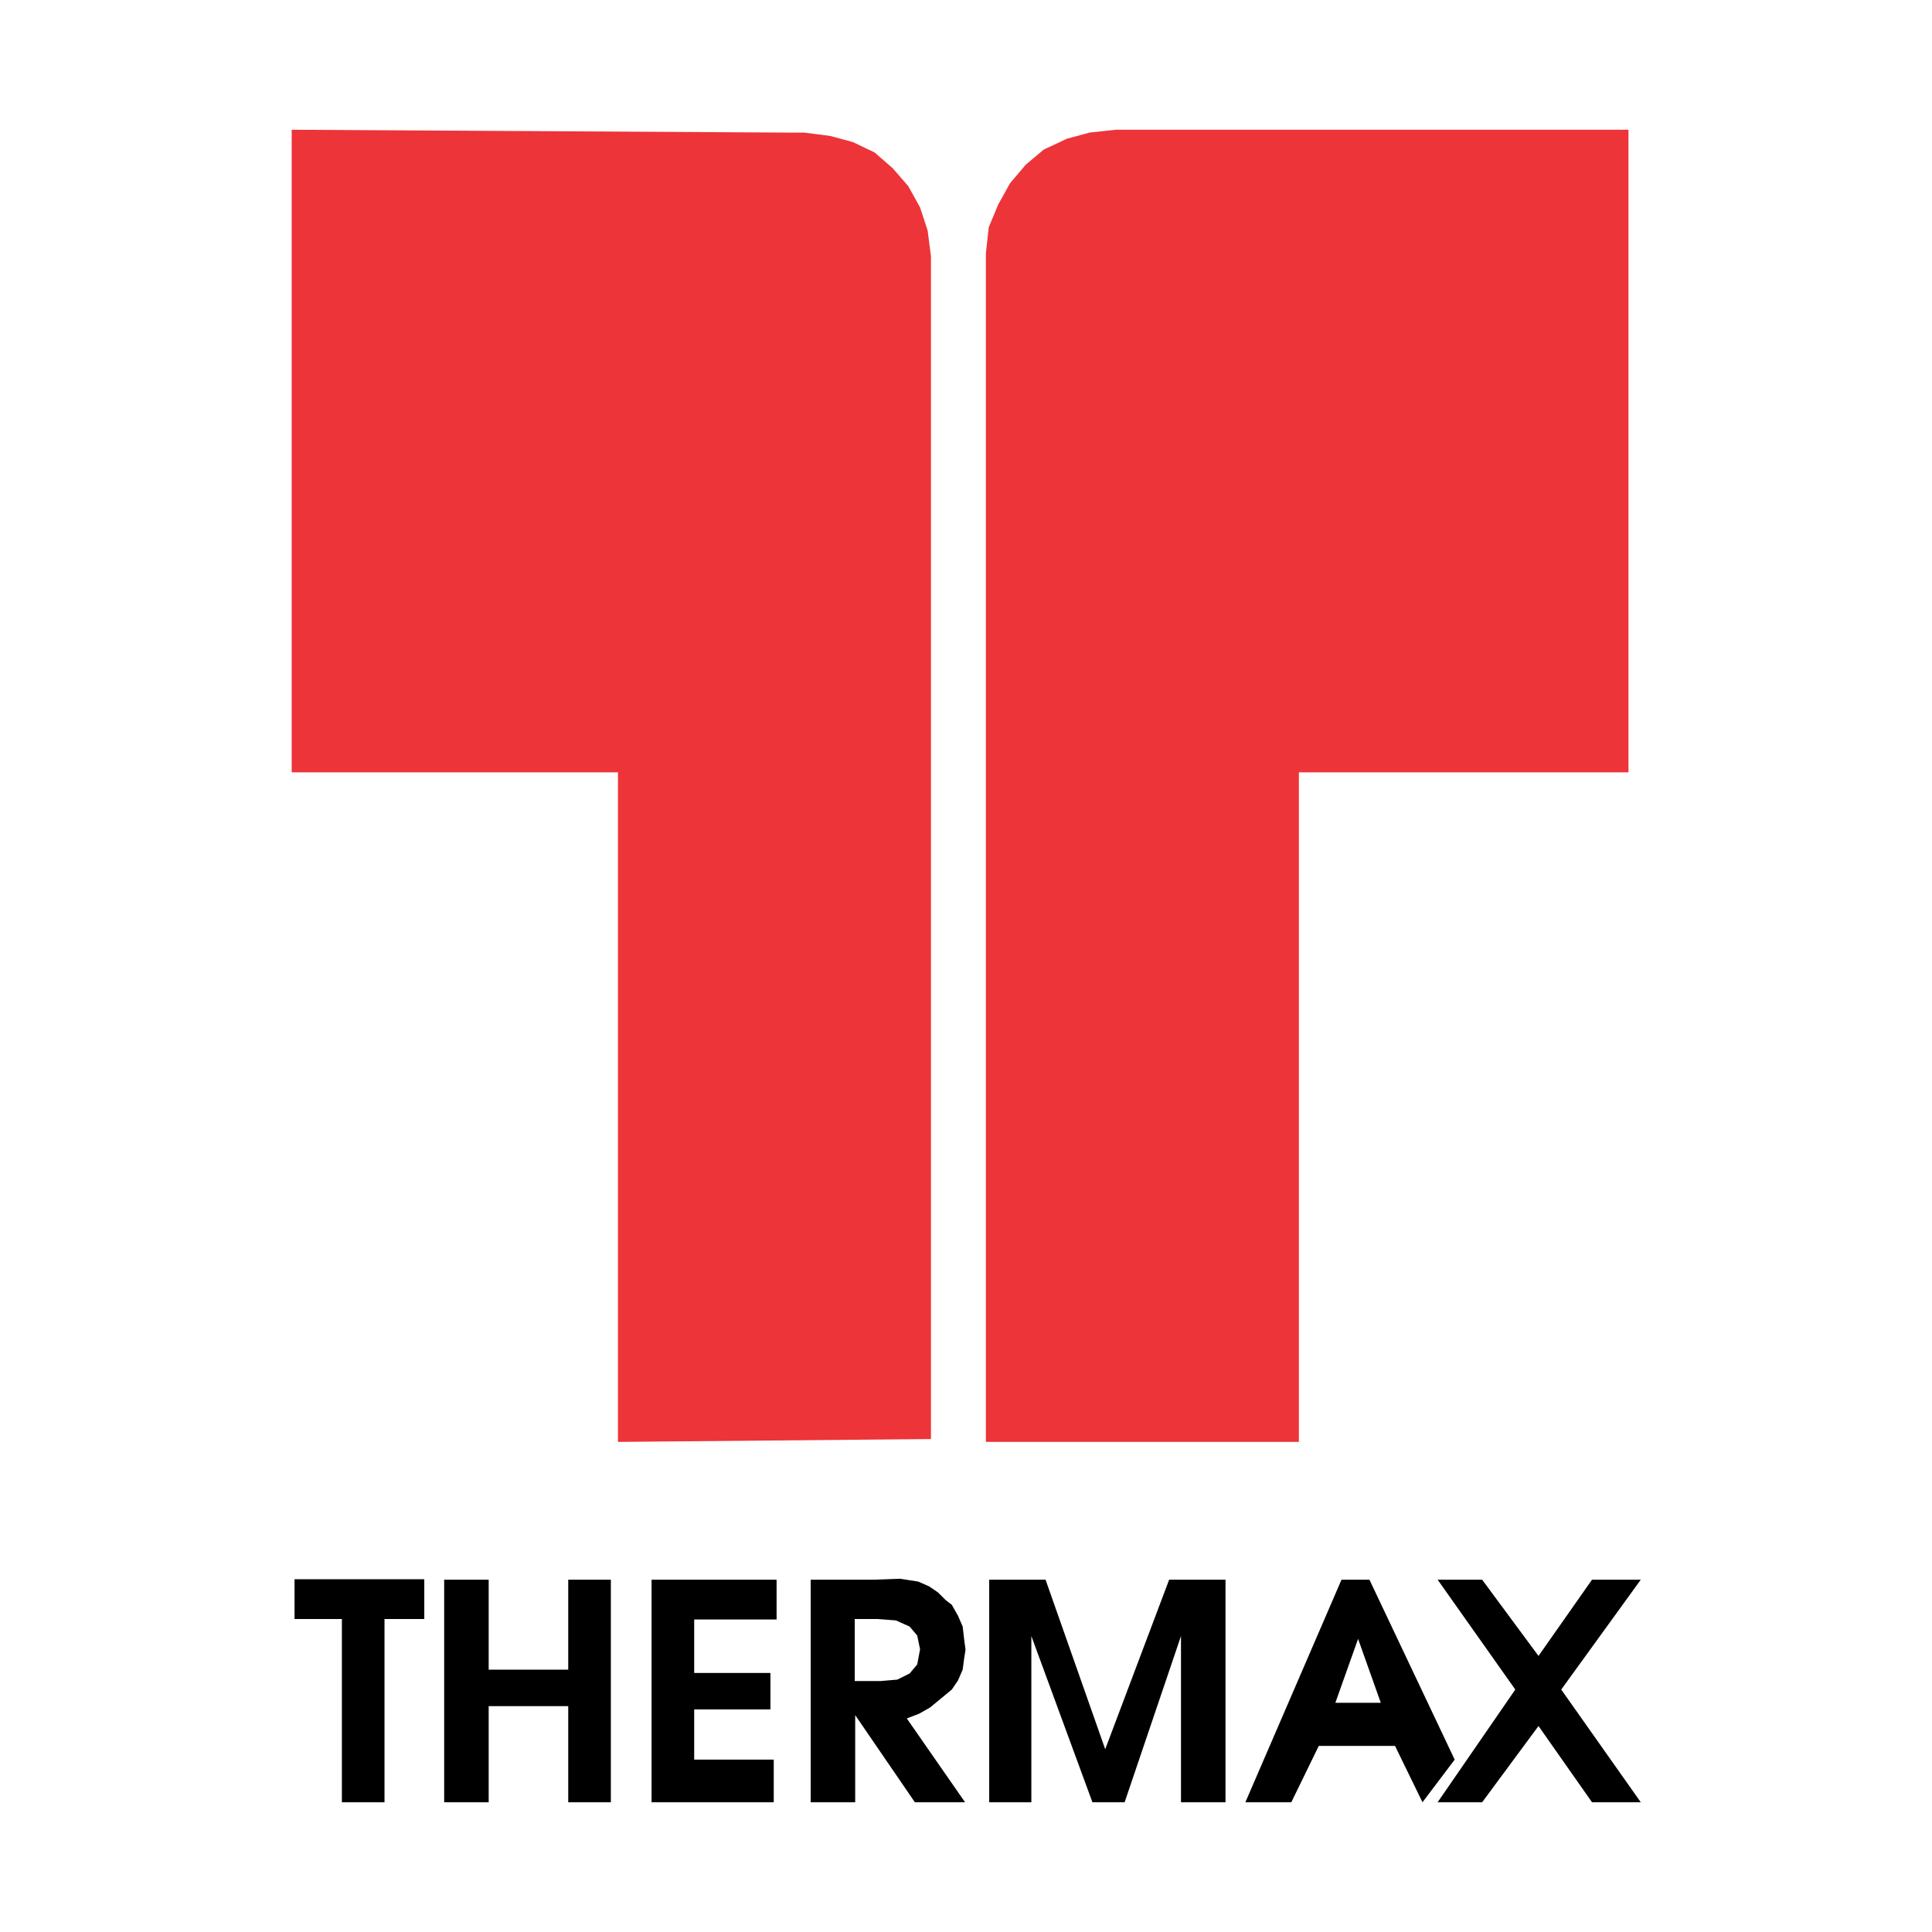
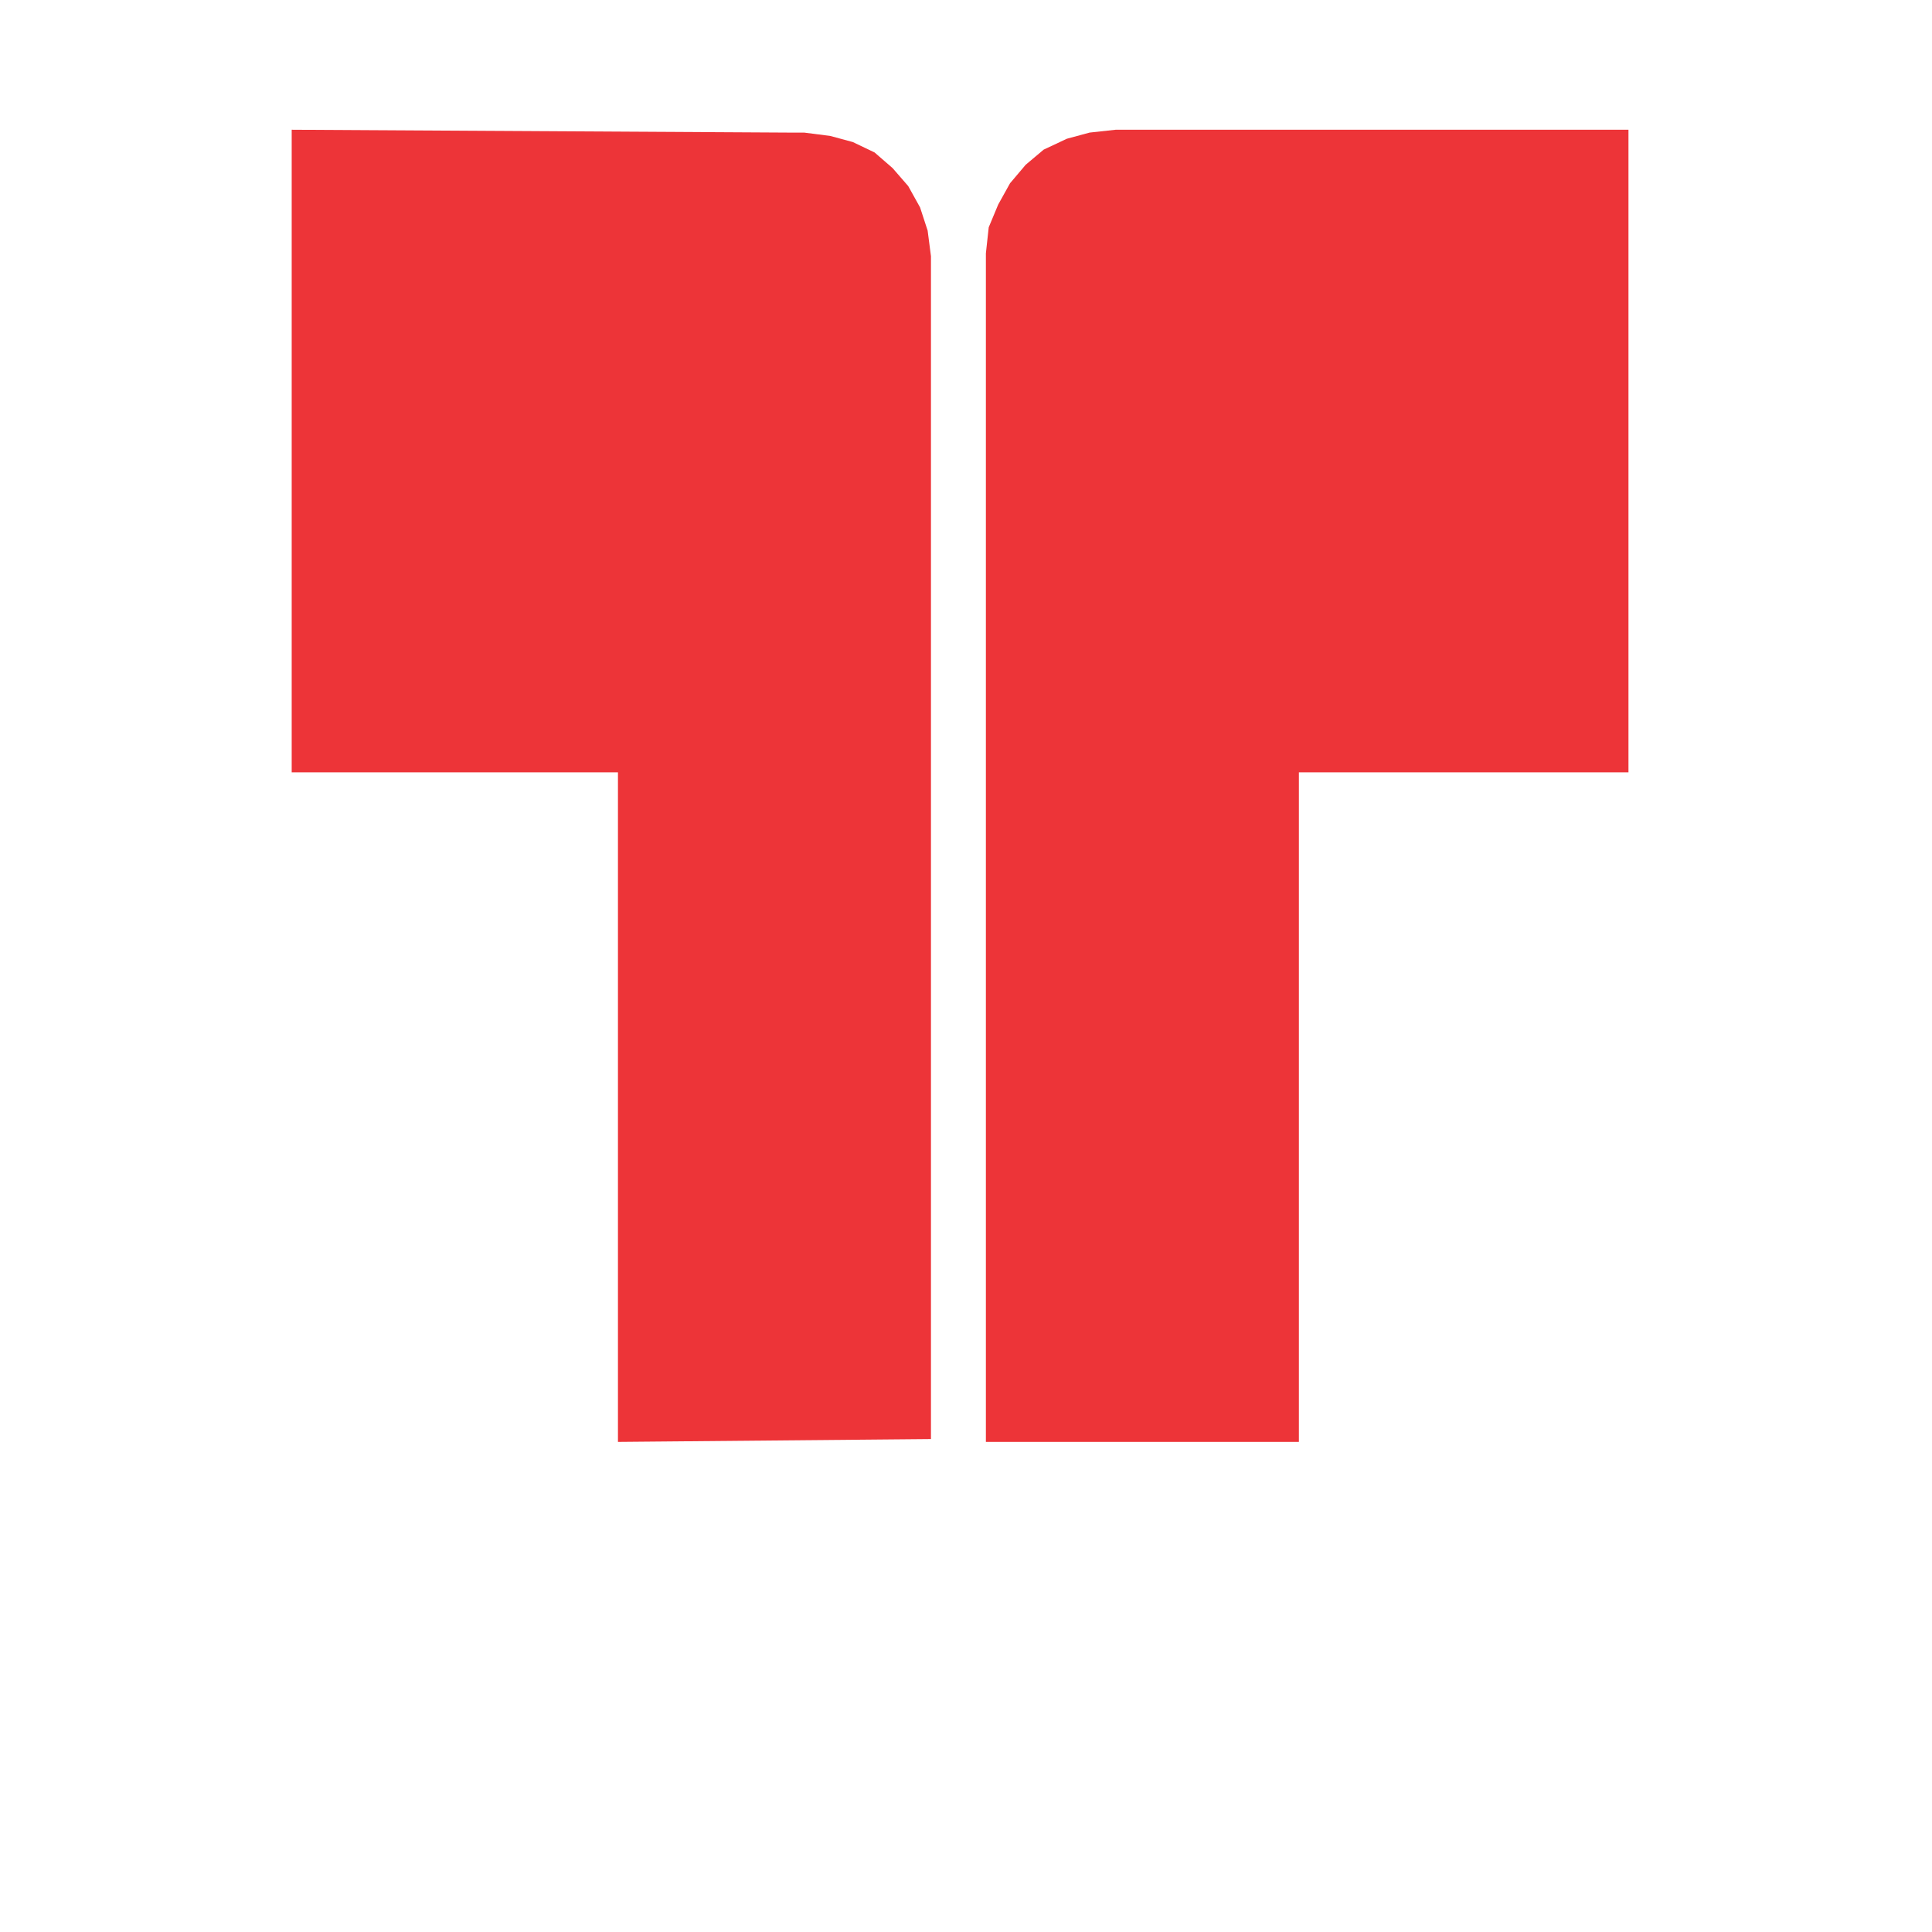
<svg xmlns="http://www.w3.org/2000/svg" id="Layer_1" x="0px" y="0px" viewBox="0 0 408 408" style="enable-background:new 0 0 408 408;" xml:space="preserve">
  <style type="text/css">	.st0{fill-rule:evenodd;clip-rule:evenodd;}	.st1{fill-rule:evenodd;clip-rule:evenodd;fill:#ED3438;}</style>
  <g>
    <g id="Layer_1-2">
-       <path class="st0" d="M320,356.8l-16.4,23.8h9.4l11.9-16.1l11.3,16.1h10.3l-16.8-23.8l16.8-23.2h-10.3l-11.3,16.1l-11.9-16.1h-9.4    L320,356.8z M286.8,346.1l4.8,13.5H282L286.8,346.1z M283.3,333.6l-20.3,47h9.7l5.8-11.9h16.1l5.8,11.9l6.8-9l-18-38H283.3    L283.3,333.6z M208.8,380.6h9v-35.1l12.9,35.1h6.8l11.9-35.1v35.1h9.4v-47h-11.9l-13.5,35.8l-12.6-35.8h-11.9V380.6z M180.5,341.9    h4.8l3.9,0.3l2.9,1.3l1.6,1.9l0.6,2.9l-0.6,3.2l-1.6,1.9l-2.6,1.3l-3.5,0.3h-5.5L180.5,341.9z M184.7,333.6h-13.5v47h9.4v-18.4    l12.6,18.4h10.6l-12.3-17.7l2.6-1l2.3-1.3l2.3-1.9l2.3-1.9l1.3-1.9l1-2.3l0.3-2.3l0.3-1.9l-0.3-2.3l-0.3-2.6l-1-2.3l-1.3-2.3    l-1.3-1l-1.6-1.6l-1.9-1.3l-2.3-1l-1.9-0.3l-1.9-0.3L184.7,333.6L184.7,333.6z M137.6,333.6v47h25.8v-9h-16.8V361h16.1v-7.7h-16.1    v-11.3H164v-8.4H137.6z M93.8,333.6v47h9.4v-20.3h16.8v20.3h9v-47h-9v19h-16.8v-19H93.8z M62.2,341.9h10v38.7h9v-38.7h8.4v-8.4    H62.2V341.9z" />
      <polygon class="st1" points="196.6,54.1 196.6,303.9 130.5,304.5 130.5,163.1 61.6,163.1 61.6,27.4 166.3,28 166.6,28 167.6,28     168.6,28 169.8,28 175.3,28.7 180.1,30 184.7,32.2 188.5,35.5 191.8,39.3 194.3,43.8 195.9,48.7   " />
      <polygon class="st1" points="208.2,53.5 208.2,213.5 208.2,304.5 274.3,304.5 274.3,163.1 343.9,163.1 343.9,27.4 237.5,27.4     236.9,27.4 236.2,27.4 235.9,27.4 235.6,27.4 230.1,28 225.3,29.3 220.4,31.6 216.6,34.8 213.3,38.7 210.8,43.2 208.8,48   " />
    </g>
  </g>
</svg>